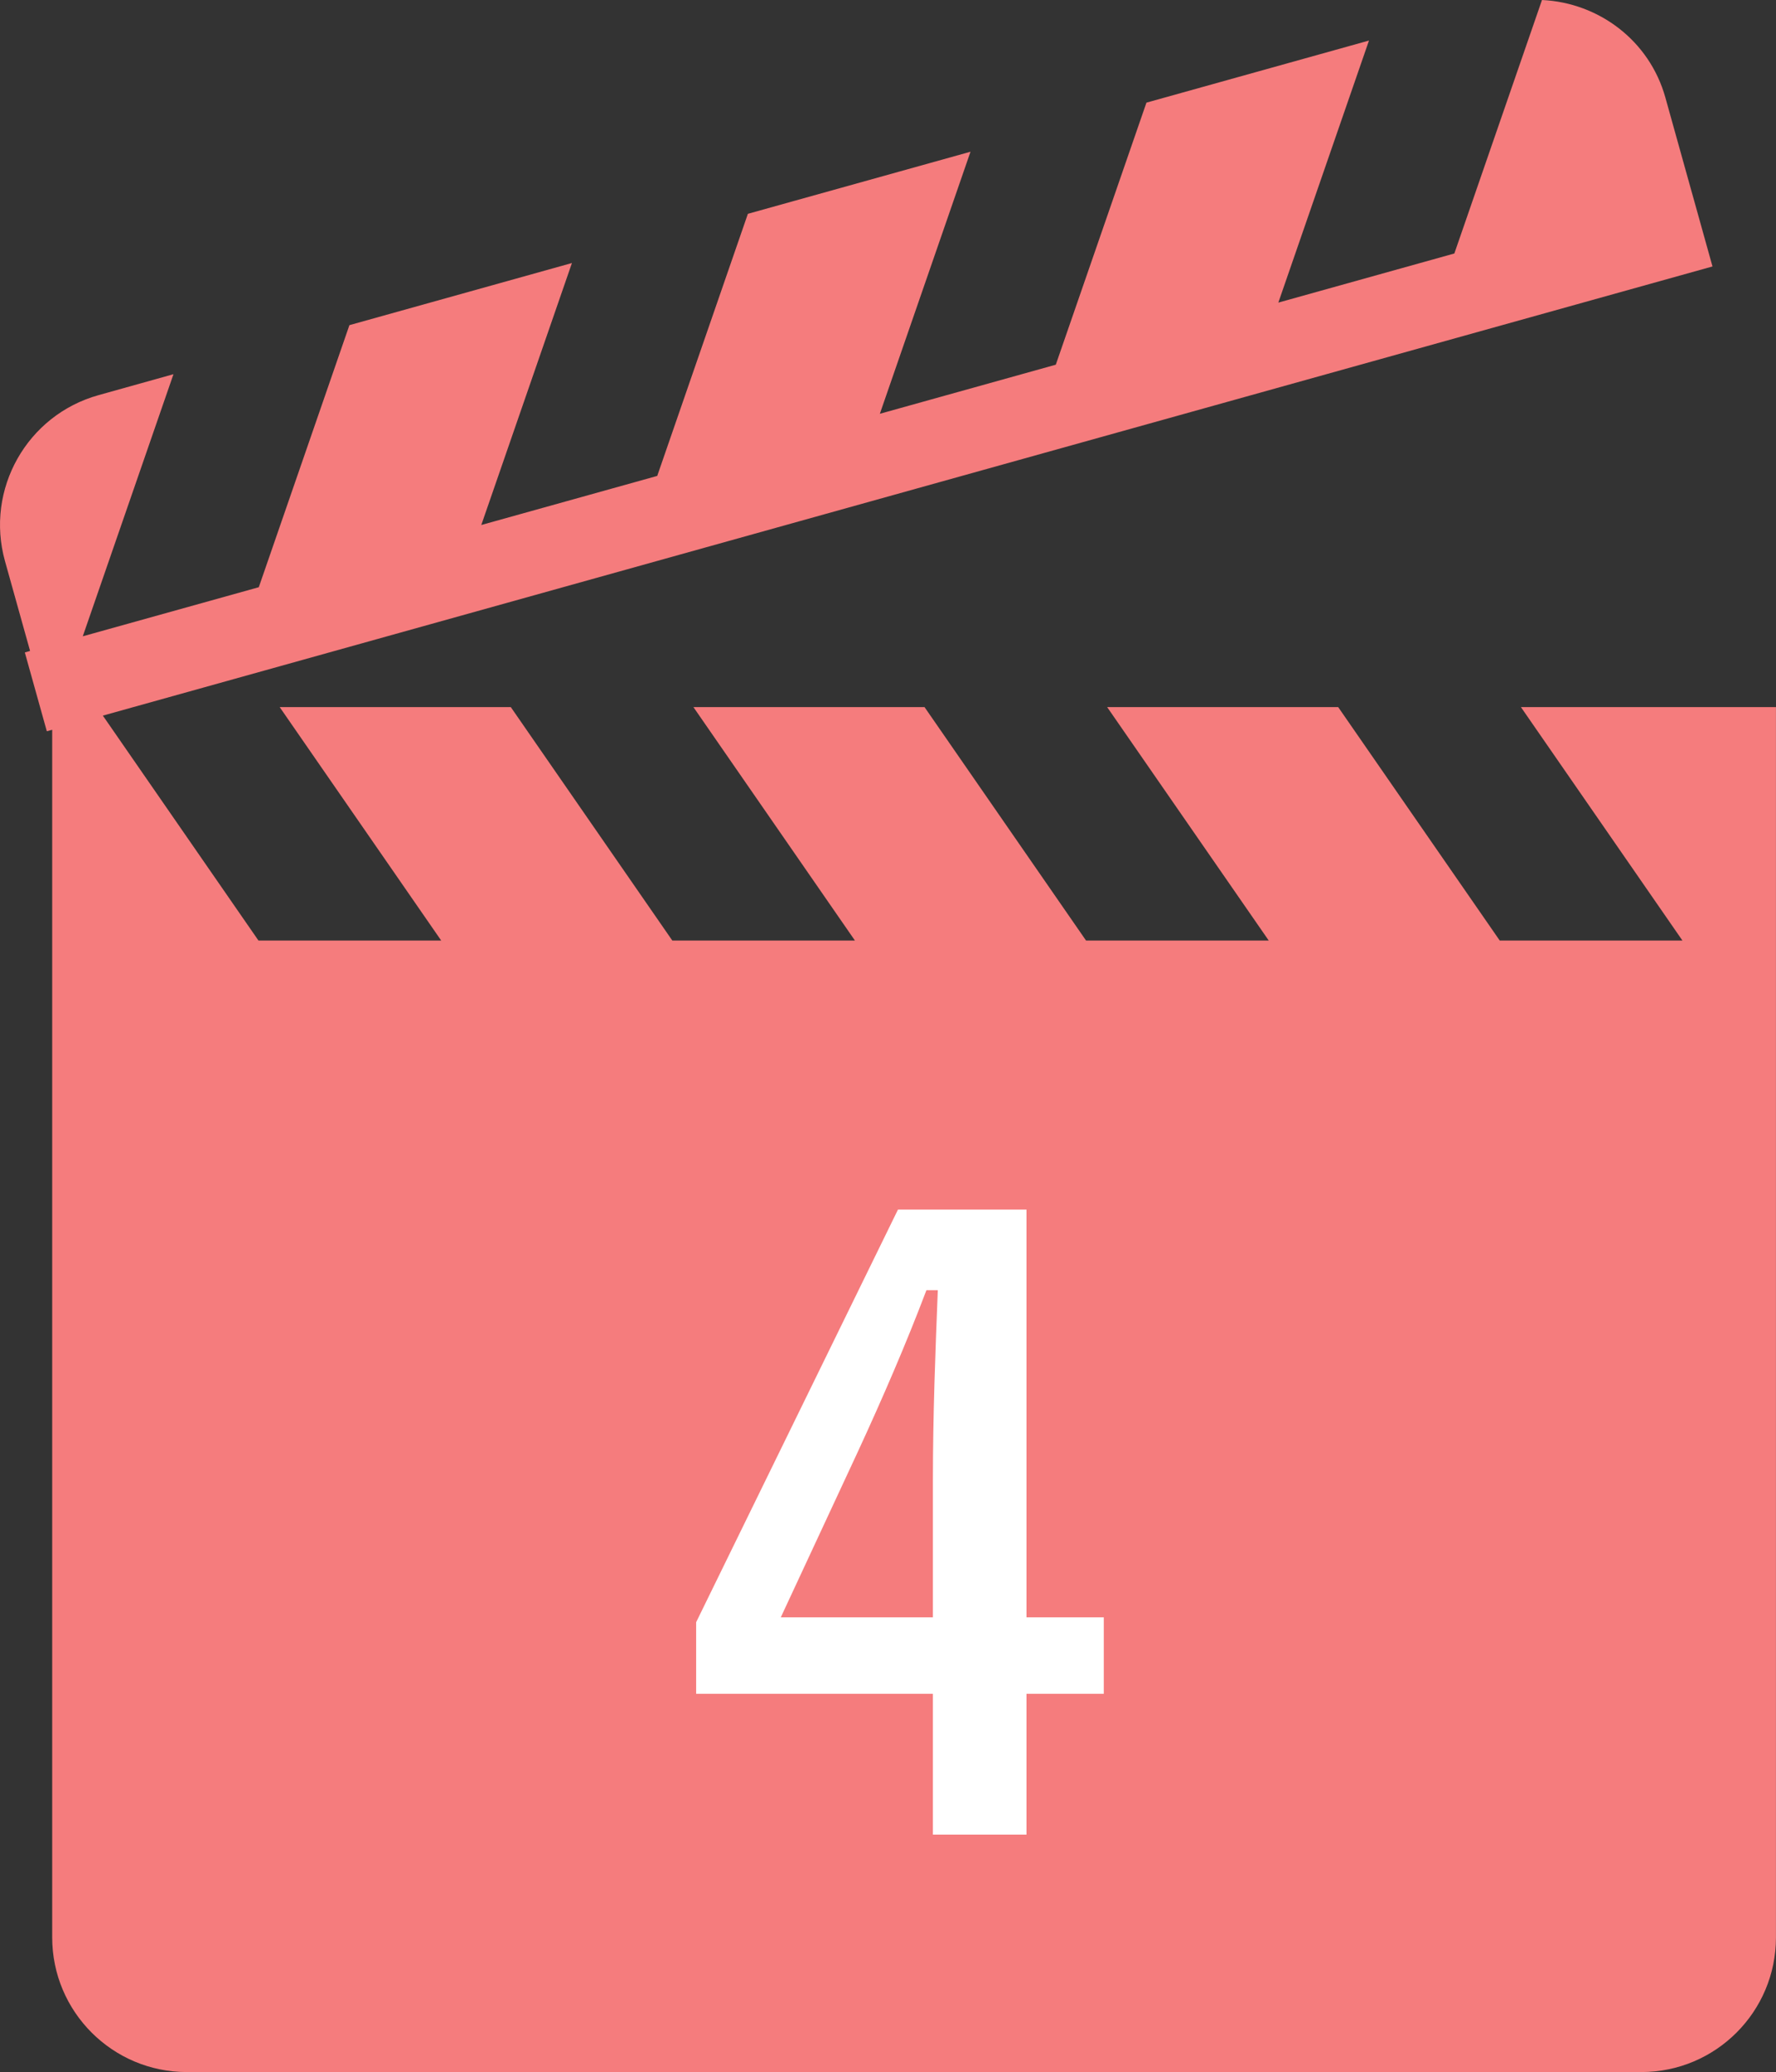
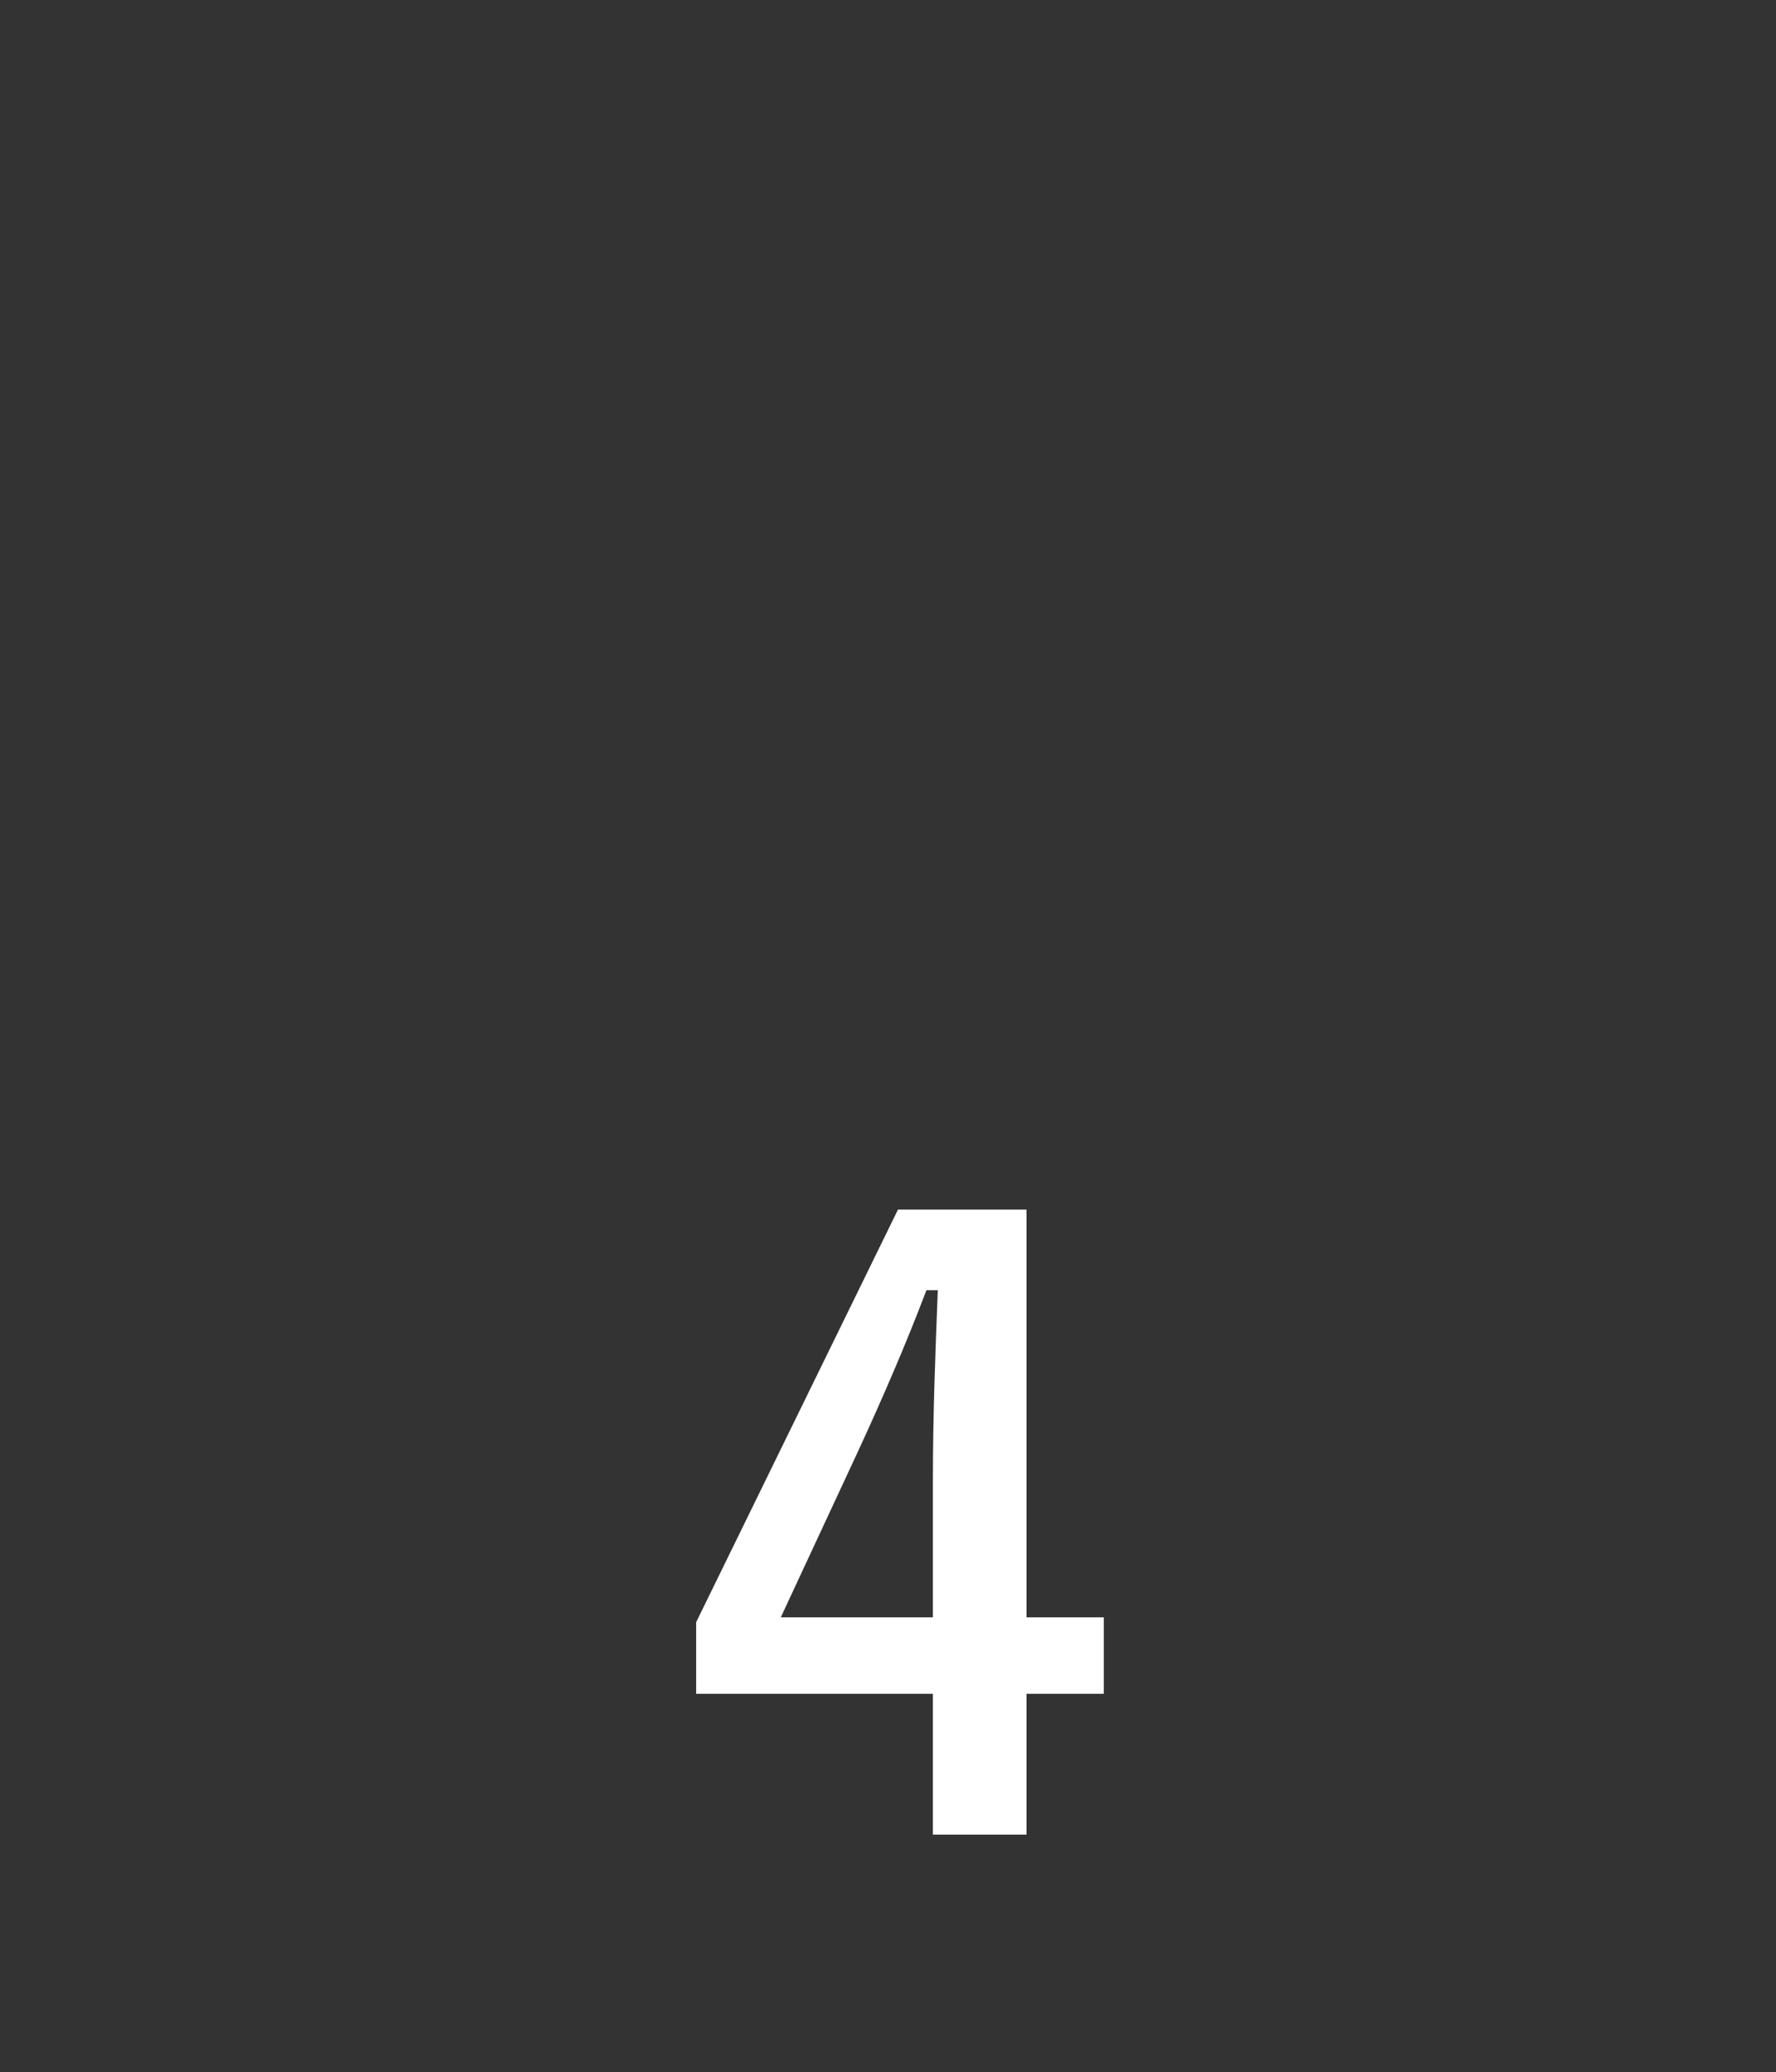
<svg xmlns="http://www.w3.org/2000/svg" xmlns:ns1="http://ns.adobe.com/AdobeIllustrator/10.0/" version="1.1" ns1:viewOrigin="399 322.8286" ns1:rulerOrigin="0 0" ns1:pageBounds="0 595.2754 841.8896 0" width="46" height="53.657" viewBox="0 0 46 53.657" overflow="visible" enable-background="new 0 0 46 53.657" xml:space="preserve">
  <rect x="0" y="0" width="46" height="53.657" fill="#333333" stroke="none" />
  <g id="レイヤー_1" ns1:layer="yes" ns1:dimmedPercent="50" ns1:rgbTrio="#4F008000FFFF">
    <g ns1:knockout="Off">
      <g>
-         <path fill="#F57C7D" d="M39.393,18.31l4.184,6.046h-4.732L34.66,18.31h-5.984l4.186,6.046h-4.732l-4.184-6.046H17.96l4.184,6.046     h-4.73l-4.184-6.046H7.244l4.184,6.046H6.695l-4.031-5.825L44.355,6.9l-0.469-1.682l-0.101-0.36l-0.649-2.327     C42.723,1.044,41.402,0.069,39.939,0l-2.27,6.564l-4.559,1.272l2.348-6.786l-5.764,1.608l-2.348,6.786l-4.557,1.271l2.348-6.786     l-5.766,1.608l-2.348,6.787l-4.557,1.271l2.348-6.784L9.05,8.42l-2.347,6.786l-4.559,1.271L4.493,9.69l-1.94,0.542     c-1.855,0.517-2.941,2.441-2.424,4.298l0.65,2.326l-0.136,0.039l0.57,2.041l0.139-0.039v5.459v0.232v25.581     c0,1.926,1.563,3.487,3.488,3.487h37.671c1.928,0,3.488-1.562,3.488-3.487V24.588v-0.232V18.31H39.393L39.393,18.31z" />
-       </g>
+         </g>
    </g>
    <g ns1:knockout="Off">
      <path ns1:knockout="Off" fill="#FFFFFF" d="M26.587,41.881h2.002v1.98h-2.002v3.646h-2.424v-3.646h-6.132v-1.854l5.227-10.684h3.329    V41.881z M24.163,38.342c0-1.707,0.063-3.309,0.127-4.932h-0.295c-0.527,1.391-1.138,2.803-1.791,4.215l-1.981,4.256h3.94V38.342z    " />
    </g>
  </g>
</svg>